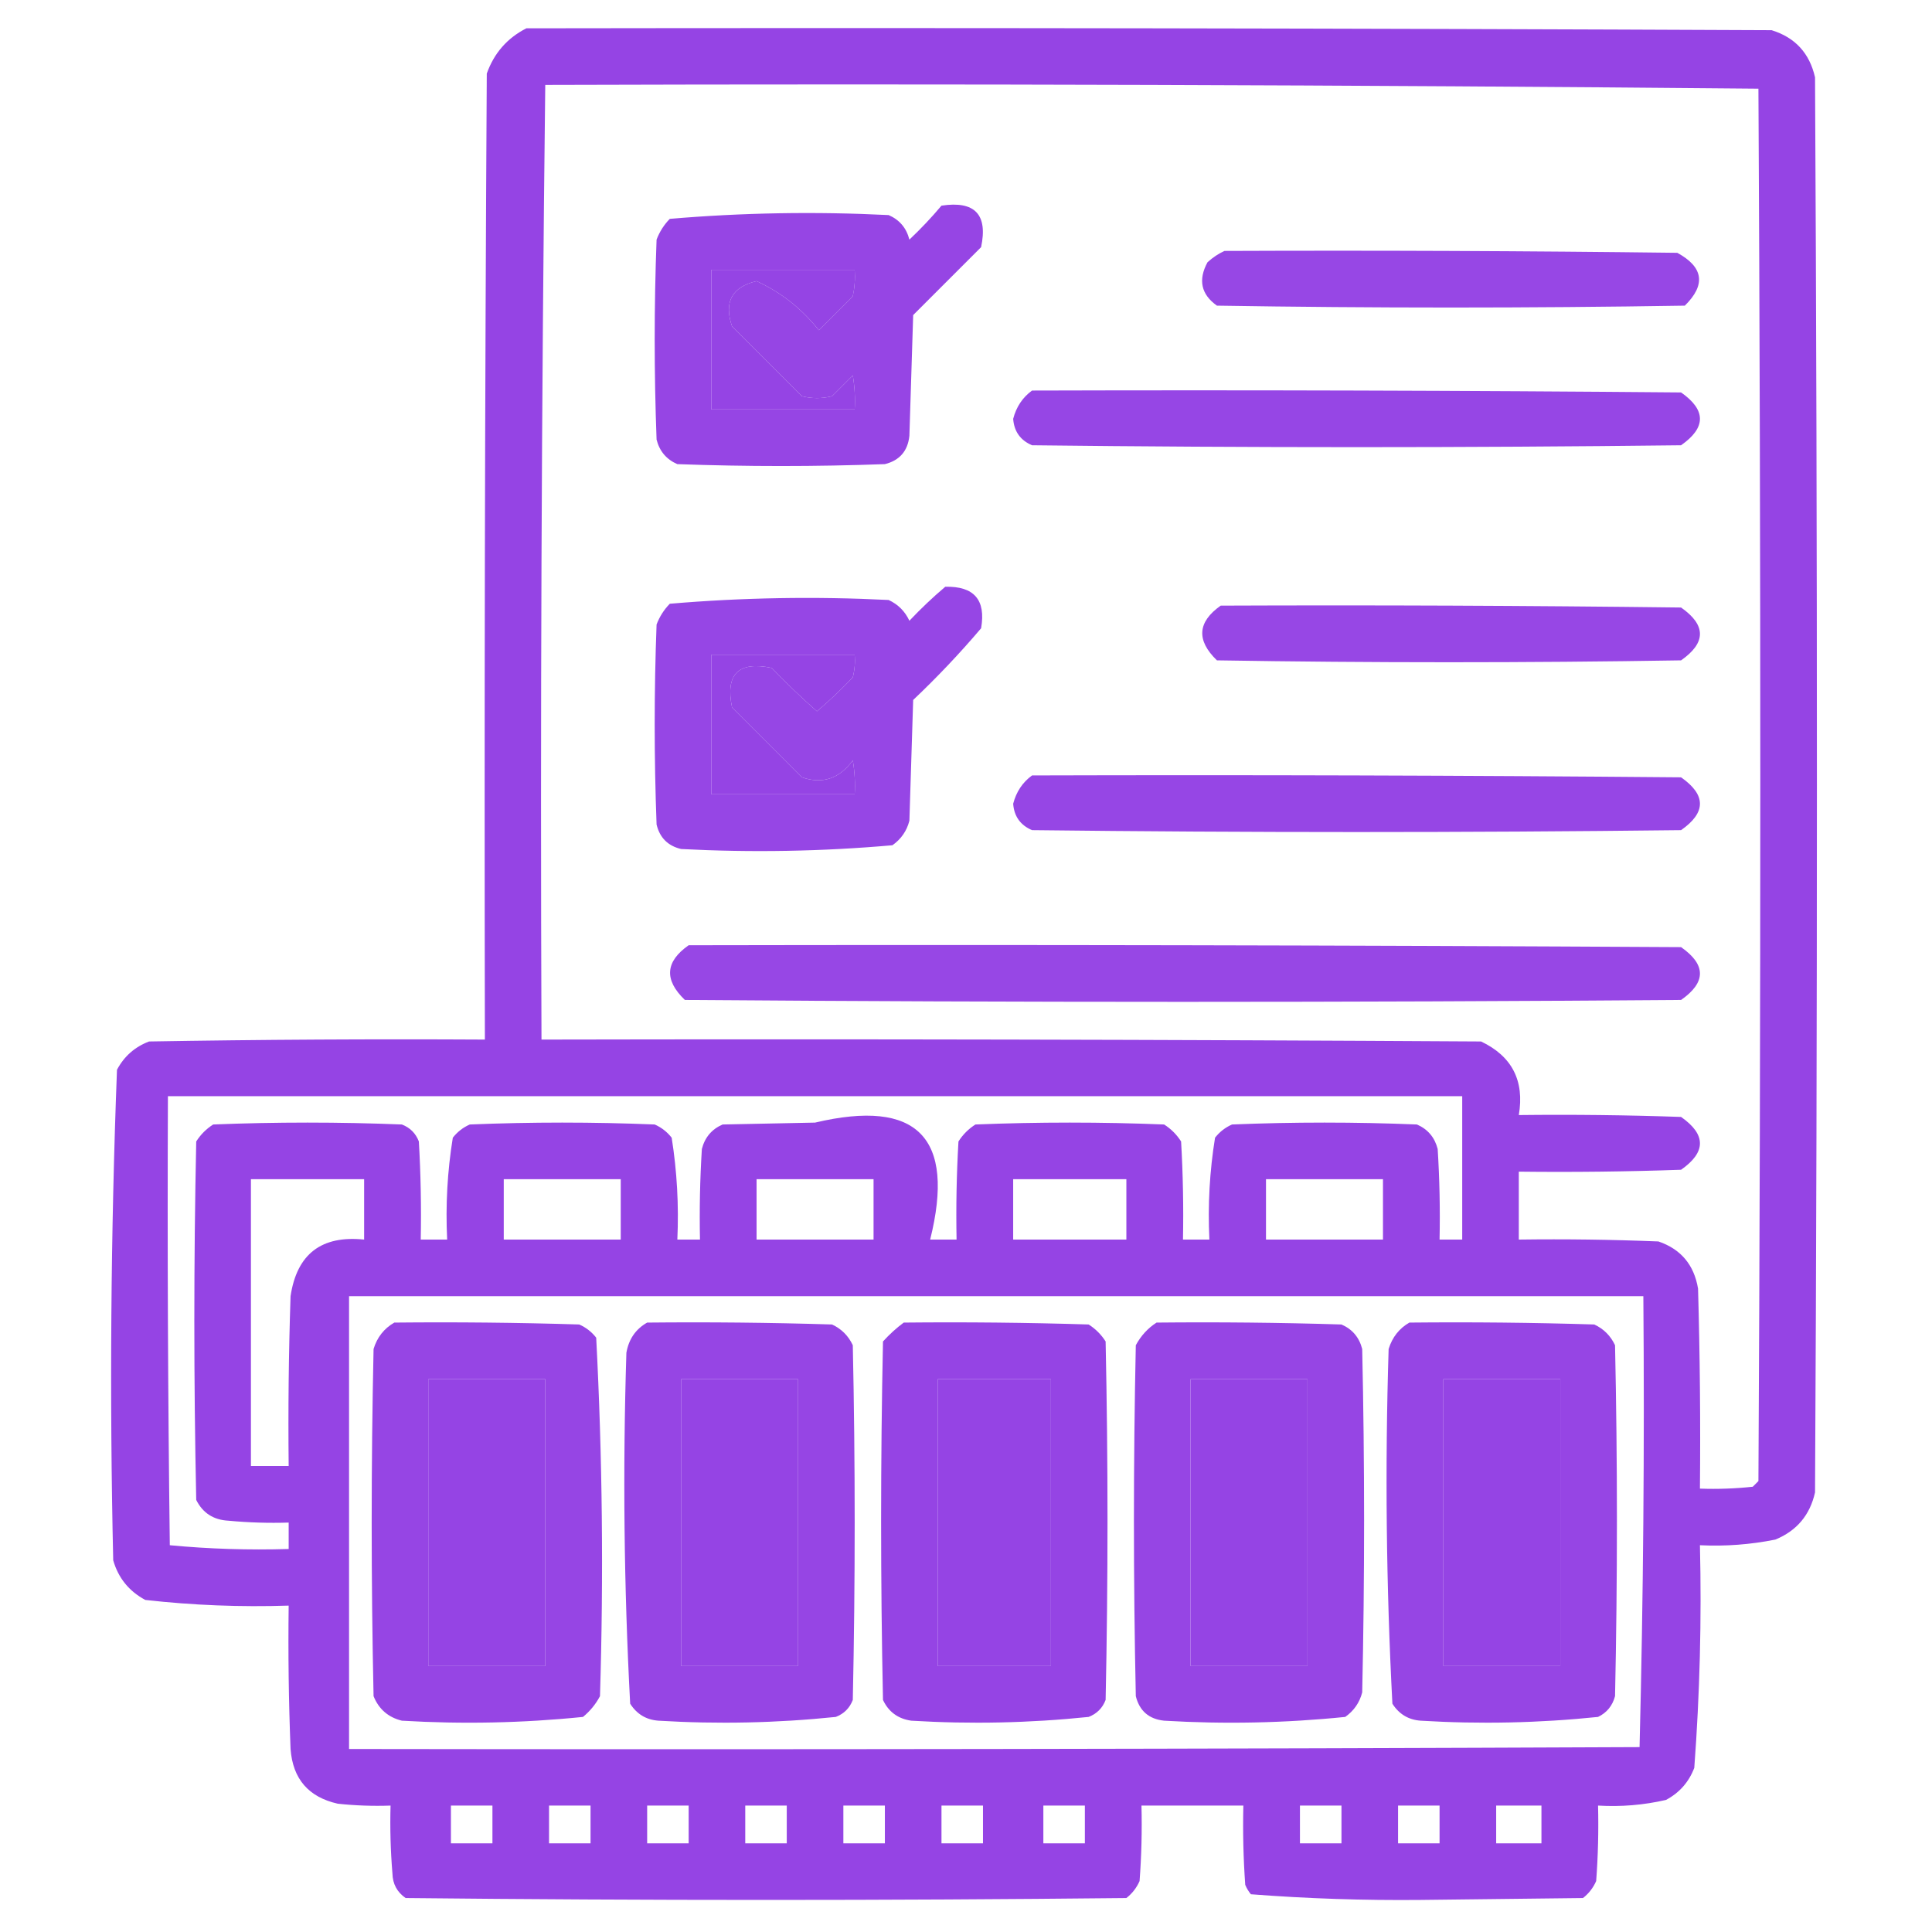
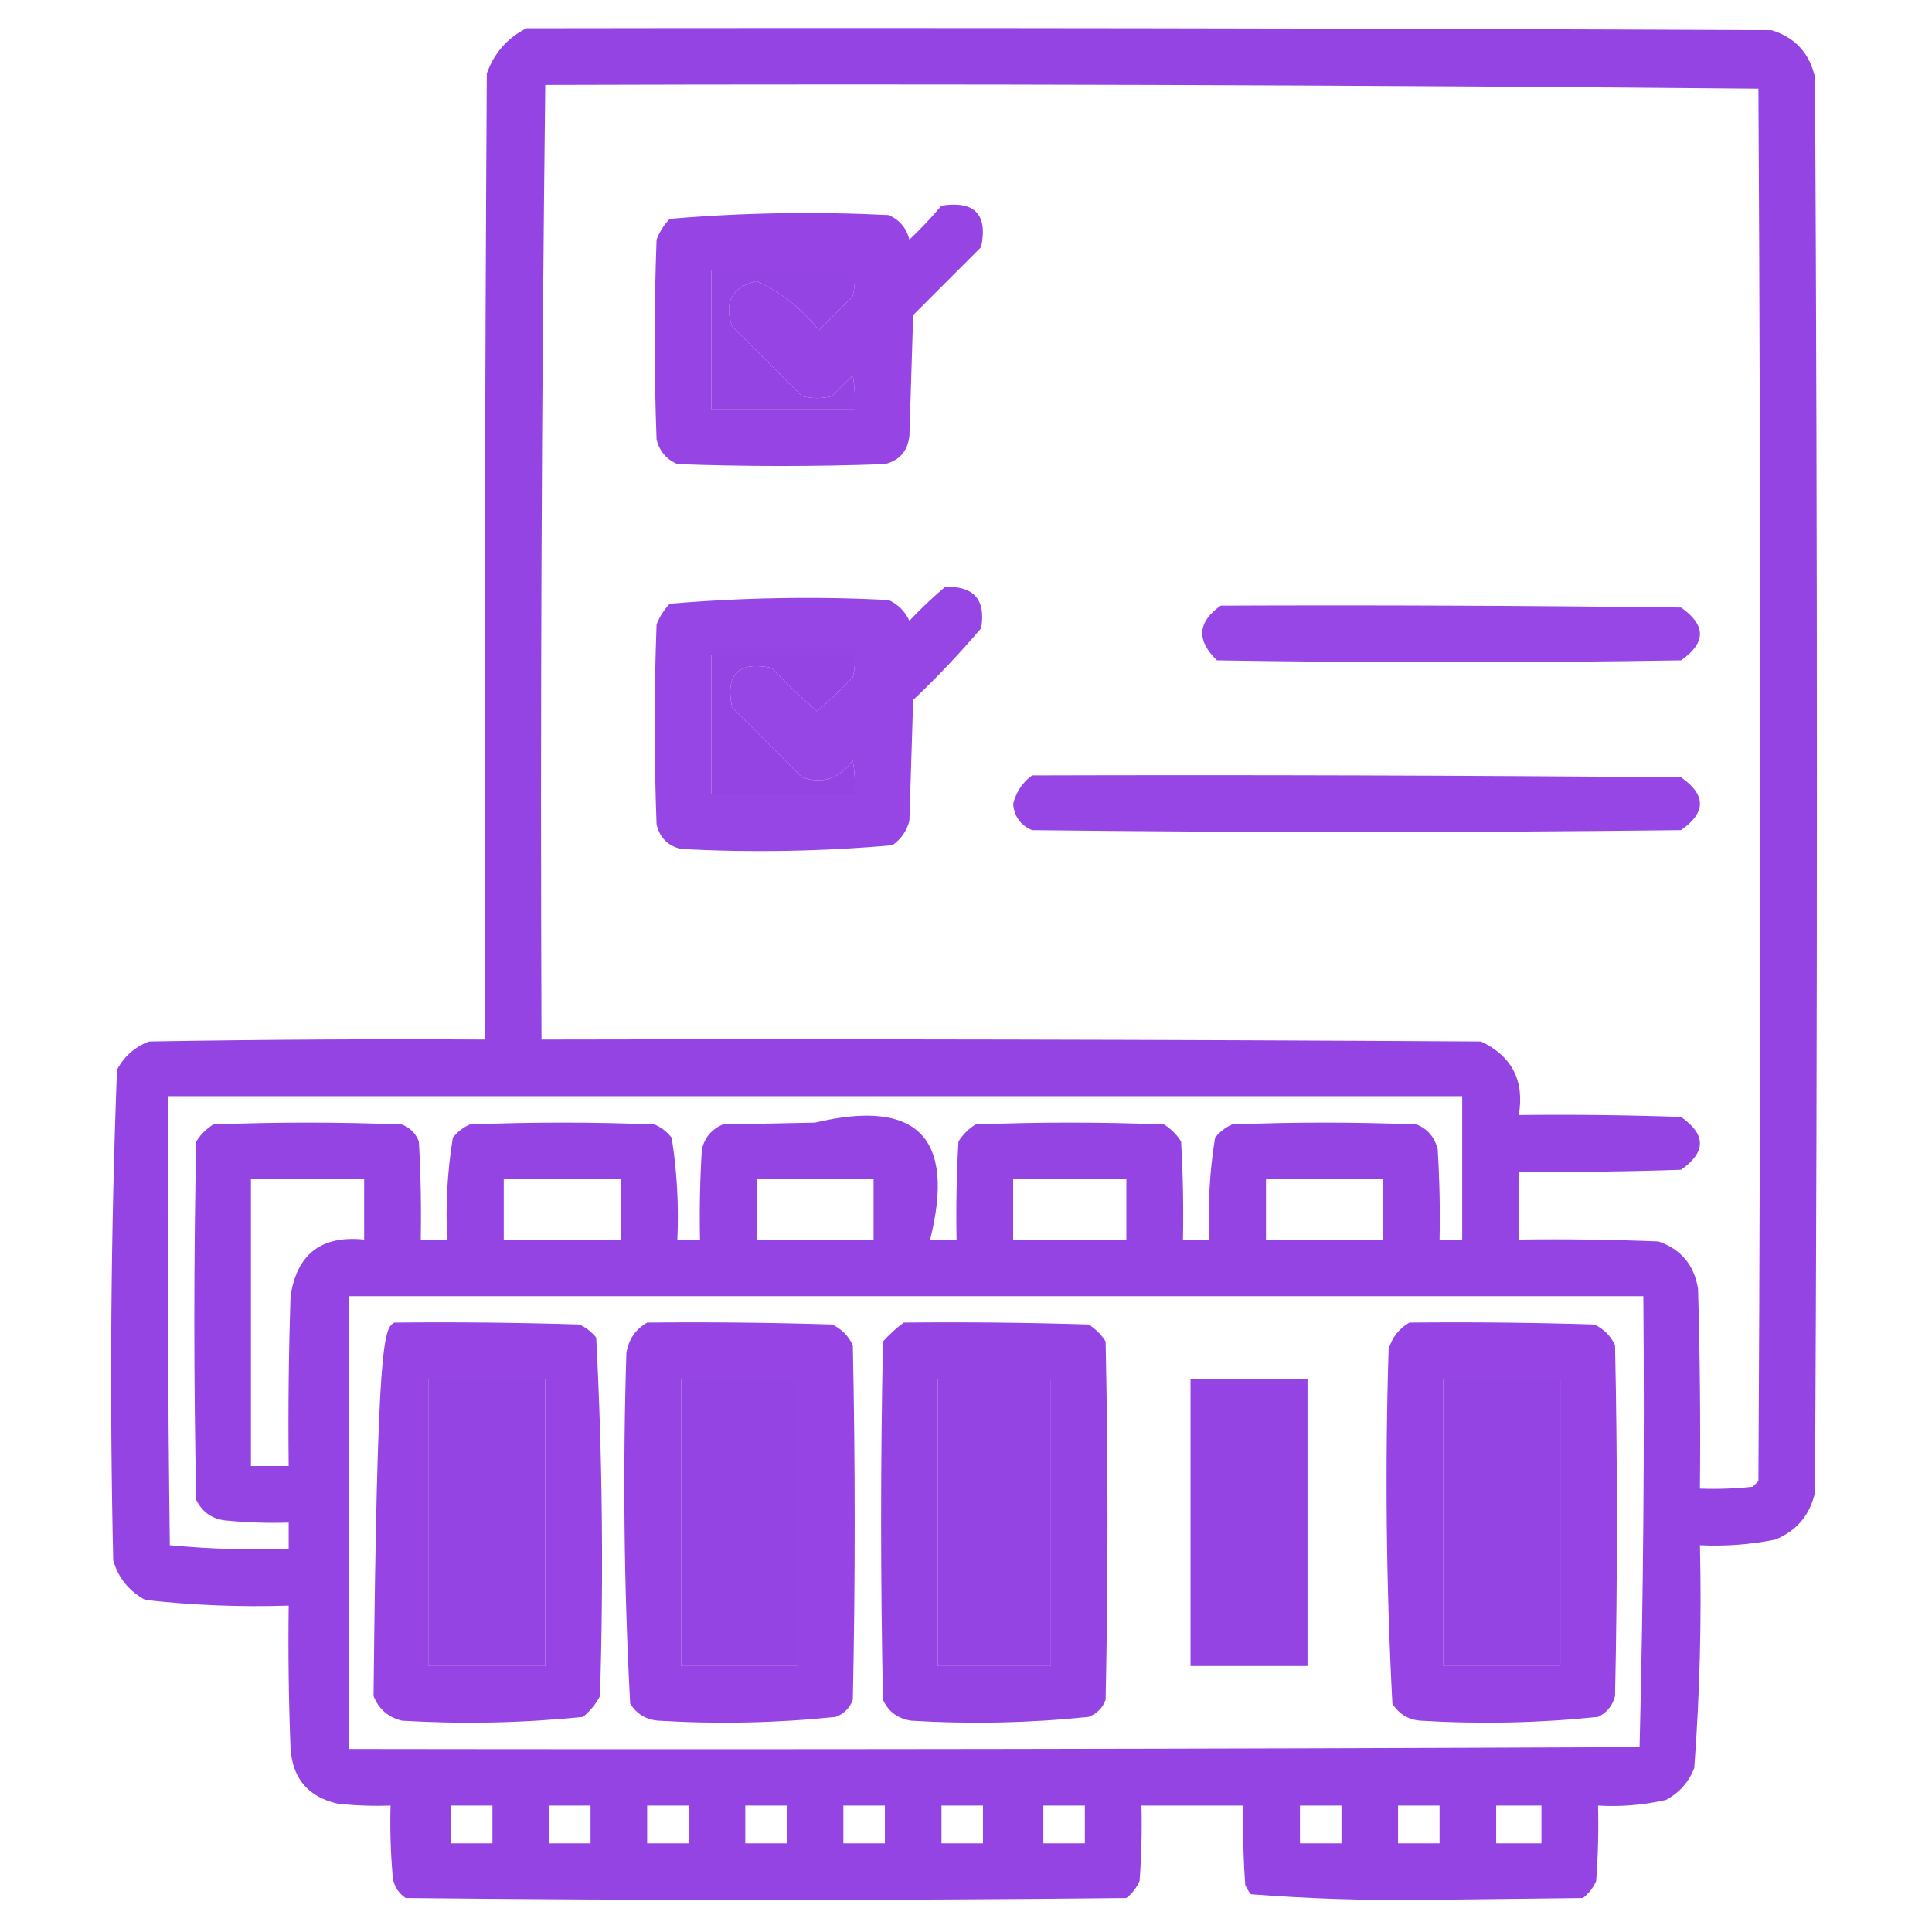
<svg xmlns="http://www.w3.org/2000/svg" width="120" height="120" viewBox="0 0 120 120" fill="none">
  <path opacity="0.939" fill-rule="evenodd" clip-rule="evenodd" d="M32.696 1.758C58.477 1.719 84.258 1.758 110.039 1.875C111.497 2.326 112.396 3.302 112.735 4.805C112.891 34.102 112.891 63.398 112.735 92.695C112.422 94.102 111.601 95.078 110.274 95.625C108.729 95.936 107.166 96.054 105.586 95.977C105.695 100.602 105.578 105.211 105.235 109.805C104.897 110.689 104.311 111.353 103.477 111.797C102.092 112.116 100.686 112.233 99.258 112.148C99.297 113.713 99.258 115.275 99.141 116.836C98.957 117.255 98.684 117.606 98.321 117.891C94.961 117.93 91.602 117.969 88.242 118.008C84.706 118.043 81.19 117.926 77.696 117.656C77.549 117.48 77.432 117.285 77.344 117.07C77.227 115.432 77.188 113.791 77.227 112.148C75.117 112.148 73.008 112.148 70.899 112.148C70.938 113.713 70.899 115.275 70.781 116.836C70.597 117.255 70.324 117.606 69.961 117.891C55.039 118.047 40.117 118.047 25.196 117.891C24.664 117.525 24.391 117.018 24.375 116.367C24.258 114.963 24.219 113.557 24.258 112.148C23.162 112.187 22.068 112.148 20.977 112.031C19.161 111.622 18.185 110.489 18.047 108.633C17.93 105.665 17.891 102.696 17.93 99.727C14.947 99.825 11.978 99.708 9.024 99.375C8.012 98.832 7.348 98.012 7.032 96.914C6.801 86.744 6.879 76.588 7.266 66.445C7.709 65.611 8.373 65.025 9.258 64.688C16.211 64.57 23.164 64.531 30.117 64.57C30.078 44.57 30.117 24.57 30.235 4.57C30.688 3.297 31.509 2.36 32.696 1.758ZM33.867 5.273C59.001 5.196 84.118 5.274 109.219 5.508C109.375 34.336 109.375 63.164 109.219 91.992C109.102 92.109 108.985 92.227 108.867 92.344C107.776 92.461 106.683 92.5 105.586 92.461C105.625 88.32 105.586 84.179 105.469 80.039C105.222 78.561 104.401 77.584 103.008 77.109C100.118 76.992 97.228 76.953 94.336 76.992C94.336 75.586 94.336 74.18 94.336 72.773C97.696 72.813 101.056 72.773 104.414 72.656C105.977 71.562 105.977 70.469 104.414 69.375C101.056 69.258 97.696 69.219 94.336 69.258C94.697 67.128 93.916 65.605 91.992 64.688C72.54 64.57 53.086 64.531 33.633 64.57C33.556 44.788 33.634 25.023 33.867 5.273ZM44.18 16.758C47.149 16.758 50.117 16.758 53.086 16.758C53.124 17.31 53.086 17.857 52.969 18.398C52.266 19.102 51.563 19.805 50.86 20.508C49.801 19.173 48.512 18.157 46.992 17.461C45.459 17.822 44.951 18.759 45.469 20.273C46.914 21.719 48.36 23.164 49.805 24.609C50.43 24.766 51.055 24.766 51.68 24.609C52.11 24.18 52.539 23.75 52.969 23.32C53.086 24.019 53.125 24.722 53.086 25.43C50.117 25.43 47.149 25.43 44.18 25.43C44.18 22.539 44.18 19.648 44.18 16.758ZM44.18 40.664C47.149 40.664 50.117 40.664 53.086 40.664C53.124 41.139 53.085 41.608 52.969 42.07C52.262 42.816 51.52 43.52 50.742 44.18C49.769 43.324 48.832 42.426 47.93 41.484C45.86 41.055 45.039 41.875 45.469 43.945C46.914 45.391 48.36 46.836 49.805 48.281C51.085 48.72 52.14 48.368 52.969 47.227C53.086 47.925 53.125 48.629 53.086 49.336C50.117 49.336 47.149 49.336 44.18 49.336C44.18 46.445 44.18 43.555 44.18 40.664ZM10.43 68.086C37.227 68.086 64.024 68.086 90.821 68.086C90.821 71.055 90.821 74.023 90.821 76.992C90.352 76.992 89.883 76.992 89.414 76.992C89.453 75.115 89.414 73.24 89.297 71.367C89.113 70.645 88.683 70.137 88.008 69.844C84.18 69.687 80.352 69.687 76.524 69.844C76.105 70.028 75.754 70.301 75.469 70.664C75.131 72.748 75.014 74.858 75.117 76.992C74.571 76.992 74.024 76.992 73.477 76.992C73.516 74.959 73.477 72.928 73.36 70.898C73.086 70.469 72.735 70.117 72.305 69.844C68.399 69.687 64.493 69.687 60.586 69.844C60.157 70.117 59.805 70.469 59.532 70.898C59.414 72.928 59.375 74.959 59.414 76.992C58.867 76.992 58.321 76.992 57.774 76.992C59.357 70.646 56.975 68.224 50.625 69.727C48.711 69.766 46.797 69.805 44.883 69.844C44.208 70.137 43.778 70.645 43.594 71.367C43.477 73.24 43.438 75.115 43.477 76.992C43.008 76.992 42.539 76.992 42.071 76.992C42.168 74.864 42.05 72.754 41.719 70.664C41.434 70.301 41.083 70.028 40.664 69.844C36.836 69.687 33.008 69.687 29.18 69.844C28.761 70.028 28.41 70.301 28.125 70.664C27.787 72.748 27.67 74.858 27.774 76.992C27.227 76.992 26.68 76.992 26.133 76.992C26.172 74.959 26.133 72.928 26.016 70.898C25.821 70.391 25.469 70.039 24.961 69.844C21.055 69.687 17.149 69.687 13.242 69.844C12.813 70.117 12.461 70.469 12.188 70.898C12.031 78.32 12.031 85.742 12.188 93.164C12.593 93.973 13.257 94.403 14.18 94.453C15.428 94.57 16.677 94.609 17.93 94.57C17.93 95.117 17.93 95.664 17.93 96.211C15.45 96.286 12.989 96.208 10.547 95.977C10.43 86.68 10.391 77.383 10.43 68.086ZM15.586 73.242C17.93 73.242 20.274 73.242 22.617 73.242C22.617 74.492 22.617 75.742 22.617 76.992C19.963 76.719 18.439 77.891 18.047 80.508C17.93 84.022 17.891 87.538 17.93 91.055C17.149 91.055 16.367 91.055 15.586 91.055C15.586 85.117 15.586 79.18 15.586 73.242ZM31.289 73.242C33.711 73.242 36.133 73.242 38.555 73.242C38.555 74.492 38.555 75.742 38.555 76.992C36.133 76.992 33.711 76.992 31.289 76.992C31.289 75.742 31.289 74.492 31.289 73.242ZM46.992 73.242C49.414 73.242 51.836 73.242 54.258 73.242C54.258 74.492 54.258 75.742 54.258 76.992C51.836 76.992 49.414 76.992 46.992 76.992C46.992 75.742 46.992 74.492 46.992 73.242ZM62.93 73.242C65.274 73.242 67.617 73.242 69.961 73.242C69.961 74.492 69.961 75.742 69.961 76.992C67.617 76.992 65.274 76.992 62.93 76.992C62.93 75.742 62.93 74.492 62.93 73.242ZM78.633 73.242C81.055 73.242 83.477 73.242 85.899 73.242C85.899 74.492 85.899 75.742 85.899 76.992C83.477 76.992 81.055 76.992 78.633 76.992C78.633 75.742 78.633 74.492 78.633 73.242ZM21.68 80.508C48.477 80.508 75.274 80.508 102.071 80.508C102.148 89.861 102.07 99.197 101.836 108.516C75.117 108.633 48.399 108.672 21.68 108.633C21.68 99.258 21.68 89.883 21.68 80.508ZM26.602 85.664C29.024 85.664 31.446 85.664 33.867 85.664C33.867 91.602 33.867 97.539 33.867 103.477C31.446 103.477 29.024 103.477 26.602 103.477C26.602 97.539 26.602 91.602 26.602 85.664ZM42.305 85.664C44.727 85.664 47.149 85.664 49.571 85.664C49.571 91.602 49.571 97.539 49.571 103.477C47.149 103.477 44.727 103.477 42.305 103.477C42.305 97.539 42.305 91.602 42.305 85.664ZM58.242 85.664C60.586 85.664 62.93 85.664 65.274 85.664C65.274 91.602 65.274 97.539 65.274 103.477C62.93 103.477 60.586 103.477 58.242 103.477C58.242 97.539 58.242 91.602 58.242 85.664ZM73.946 85.664C76.367 85.664 78.789 85.664 81.211 85.664C81.211 91.602 81.211 97.539 81.211 103.477C78.789 103.477 76.367 103.477 73.946 103.477C73.946 97.539 73.946 91.602 73.946 85.664ZM89.649 85.664C92.07 85.664 94.493 85.664 96.914 85.664C96.914 91.602 96.914 97.539 96.914 103.477C94.493 103.477 92.07 103.477 89.649 103.477C89.649 97.539 89.649 91.602 89.649 85.664ZM28.008 112.148C28.867 112.148 29.727 112.148 30.586 112.148C30.586 112.93 30.586 113.711 30.586 114.492C29.727 114.492 28.867 114.492 28.008 114.492C28.008 113.711 28.008 112.93 28.008 112.148ZM34.102 112.148C34.961 112.148 35.821 112.148 36.68 112.148C36.68 112.93 36.68 113.711 36.68 114.492C35.821 114.492 34.961 114.492 34.102 114.492C34.102 113.711 34.102 112.93 34.102 112.148ZM40.196 112.148C41.055 112.148 41.914 112.148 42.774 112.148C42.774 112.93 42.774 113.711 42.774 114.492C41.914 114.492 41.055 114.492 40.196 114.492C40.196 113.711 40.196 112.93 40.196 112.148ZM46.289 112.148C47.149 112.148 48.008 112.148 48.867 112.148C48.867 112.93 48.867 113.711 48.867 114.492C48.008 114.492 47.149 114.492 46.289 114.492C46.289 113.711 46.289 112.93 46.289 112.148ZM52.383 112.148C53.242 112.148 54.102 112.148 54.961 112.148C54.961 112.93 54.961 113.711 54.961 114.492C54.102 114.492 53.242 114.492 52.383 114.492C52.383 113.711 52.383 112.93 52.383 112.148ZM58.477 112.148C59.336 112.148 60.196 112.148 61.055 112.148C61.055 112.93 61.055 113.711 61.055 114.492C60.196 114.492 59.336 114.492 58.477 114.492C58.477 113.711 58.477 112.93 58.477 112.148ZM64.805 112.148C65.664 112.148 66.524 112.148 67.383 112.148C67.383 112.93 67.383 113.711 67.383 114.492C66.524 114.492 65.664 114.492 64.805 114.492C64.805 113.711 64.805 112.93 64.805 112.148ZM80.742 112.148C81.602 112.148 82.461 112.148 83.321 112.148C83.321 112.93 83.321 113.711 83.321 114.492C82.461 114.492 81.602 114.492 80.742 114.492C80.742 113.711 80.742 112.93 80.742 112.148ZM86.836 112.148C87.696 112.148 88.555 112.148 89.414 112.148C89.414 112.93 89.414 113.711 89.414 114.492C88.555 114.492 87.696 114.492 86.836 114.492C86.836 113.711 86.836 112.93 86.836 112.148ZM92.93 112.148C93.867 112.148 94.805 112.148 95.742 112.148C95.742 112.93 95.742 113.711 95.742 114.492C94.805 114.492 93.867 114.492 92.93 114.492C92.93 113.711 92.93 112.93 92.93 112.148Z" fill="#8F39E3" />
  <path opacity="0.934" fill-rule="evenodd" clip-rule="evenodd" d="M58.477 12.773C60.546 12.46 61.367 13.319 60.938 15.351C59.531 16.758 58.125 18.164 56.719 19.57C56.641 22.07 56.562 24.57 56.484 27.07C56.384 28.014 55.877 28.6 54.961 28.828C50.664 28.984 46.367 28.984 42.07 28.828C41.395 28.535 40.965 28.027 40.781 27.305C40.625 23.164 40.625 19.023 40.781 14.883C40.967 14.393 41.24 13.964 41.602 13.594C46.112 13.209 50.643 13.131 55.195 13.359C55.871 13.652 56.3 14.16 56.484 14.883C57.197 14.21 57.861 13.507 58.477 12.773ZM44.18 16.758C44.18 19.648 44.18 22.539 44.18 25.43C47.149 25.43 50.117 25.43 53.086 25.43C53.125 24.722 53.086 24.019 52.969 23.32C52.539 23.75 52.109 24.18 51.68 24.609C51.055 24.766 50.43 24.766 49.805 24.609C48.359 23.164 46.914 21.719 45.469 20.273C44.951 18.759 45.459 17.822 46.992 17.461C48.512 18.157 49.801 19.173 50.859 20.508C51.563 19.805 52.266 19.101 52.969 18.398C53.085 17.857 53.124 17.31 53.086 16.758C50.117 16.758 47.149 16.758 44.18 16.758Z" fill="#8F39E3" />
-   <path opacity="0.928" fill-rule="evenodd" clip-rule="evenodd" d="M76.055 15.586C85.43 15.547 94.805 15.586 104.18 15.703C105.809 16.593 105.965 17.687 104.648 18.984C94.961 19.141 85.273 19.141 75.586 18.984C74.602 18.286 74.407 17.387 75 16.289C75.33 15.989 75.682 15.754 76.055 15.586Z" fill="#8F39E3" />
-   <path opacity="0.931" fill-rule="evenodd" clip-rule="evenodd" d="M64.102 24.258C77.539 24.219 90.977 24.258 104.414 24.375C105.977 25.469 105.977 26.562 104.414 27.656C90.977 27.813 77.539 27.813 64.102 27.656C63.38 27.349 62.989 26.802 62.93 26.016C63.123 25.272 63.514 24.686 64.102 24.258Z" fill="#8F39E3" />
  <path opacity="0.933" fill-rule="evenodd" clip-rule="evenodd" d="M58.711 36.445C60.503 36.401 61.245 37.261 60.938 39.023C59.617 40.579 58.211 42.063 56.719 43.476C56.641 45.977 56.562 48.476 56.484 50.976C56.323 51.608 55.971 52.116 55.43 52.5C51.076 52.884 46.701 52.962 42.305 52.734C41.484 52.539 40.977 52.031 40.781 51.211C40.625 47.07 40.625 42.93 40.781 38.789C40.967 38.3 41.24 37.87 41.602 37.5C46.112 37.115 50.643 37.037 55.195 37.266C55.781 37.539 56.211 37.969 56.484 38.555C57.202 37.797 57.944 37.094 58.711 36.445ZM44.18 40.664C44.18 43.554 44.18 46.445 44.18 49.336C47.149 49.336 50.117 49.336 53.086 49.336C53.125 48.629 53.086 47.925 52.969 47.226C52.14 48.368 51.085 48.72 49.805 48.281C48.359 46.836 46.914 45.391 45.469 43.945C45.039 41.875 45.859 41.055 47.93 41.484C48.832 42.425 49.769 43.324 50.742 44.18C51.52 43.519 52.262 42.816 52.969 42.07C53.085 41.608 53.124 41.139 53.086 40.664C50.117 40.664 47.149 40.664 44.18 40.664Z" fill="#8F39E3" />
  <path opacity="0.929" fill-rule="evenodd" clip-rule="evenodd" d="M75.82 37.617C85.352 37.578 94.883 37.617 104.414 37.734C105.977 38.828 105.977 39.922 104.414 41.016C94.805 41.172 85.195 41.172 75.586 41.016C74.297 39.77 74.376 38.637 75.82 37.617Z" fill="#8F39E3" />
  <path opacity="0.931" fill-rule="evenodd" clip-rule="evenodd" d="M64.102 48.164C77.539 48.125 90.977 48.164 104.414 48.281C105.977 49.375 105.977 50.469 104.414 51.562C90.977 51.719 77.539 51.719 64.102 51.562C63.38 51.255 62.989 50.708 62.93 49.922C63.123 49.178 63.514 48.592 64.102 48.164Z" fill="#8F39E3" />
-   <path opacity="0.929" fill-rule="evenodd" clip-rule="evenodd" d="M42.774 58.711C63.321 58.672 83.868 58.711 104.414 58.828C105.977 59.922 105.977 61.016 104.414 62.109C83.789 62.266 63.164 62.266 42.539 62.109C41.239 60.862 41.318 59.729 42.774 58.711Z" fill="#8F39E3" />
-   <path opacity="0.934" fill-rule="evenodd" clip-rule="evenodd" d="M24.492 82.148C28.321 82.109 32.149 82.148 35.977 82.266C36.395 82.45 36.747 82.723 37.031 83.086C37.417 90.494 37.495 97.915 37.266 105.352C37.003 105.849 36.651 106.279 36.211 106.641C32.477 107.021 28.727 107.099 24.961 106.875C24.114 106.667 23.528 106.159 23.203 105.352C23.047 98.164 23.047 90.977 23.203 83.789C23.423 83.063 23.853 82.516 24.492 82.148ZM26.602 85.664C26.602 91.602 26.602 97.539 26.602 103.477C29.023 103.477 31.445 103.477 33.867 103.477C33.867 97.539 33.867 91.602 33.867 85.664C31.445 85.664 29.023 85.664 26.602 85.664Z" fill="#8F39E3" />
+   <path opacity="0.934" fill-rule="evenodd" clip-rule="evenodd" d="M24.492 82.148C28.321 82.109 32.149 82.148 35.977 82.266C36.395 82.45 36.747 82.723 37.031 83.086C37.417 90.494 37.495 97.915 37.266 105.352C37.003 105.849 36.651 106.279 36.211 106.641C32.477 107.021 28.727 107.099 24.961 106.875C24.114 106.667 23.528 106.159 23.203 105.352C23.423 83.063 23.853 82.516 24.492 82.148ZM26.602 85.664C26.602 91.602 26.602 97.539 26.602 103.477C29.023 103.477 31.445 103.477 33.867 103.477C33.867 97.539 33.867 91.602 33.867 85.664C31.445 85.664 29.023 85.664 26.602 85.664Z" fill="#8F39E3" />
  <path opacity="0.934" fill-rule="evenodd" clip-rule="evenodd" d="M40.196 82.148C44.024 82.109 47.852 82.148 51.68 82.266C52.266 82.539 52.695 82.969 52.969 83.555C53.125 90.898 53.125 98.242 52.969 105.586C52.774 106.094 52.422 106.445 51.914 106.641C48.258 107.02 44.586 107.098 40.899 106.875C40.14 106.821 39.554 106.469 39.141 105.82C38.755 98.569 38.677 91.303 38.906 84.023C39.053 83.178 39.483 82.552 40.196 82.148ZM42.305 85.664C42.305 91.602 42.305 97.539 42.305 103.477C44.727 103.477 47.149 103.477 49.571 103.477C49.571 97.539 49.571 91.602 49.571 85.664C47.149 85.664 44.727 85.664 42.305 85.664Z" fill="#8F39E3" />
  <path opacity="0.938" fill-rule="evenodd" clip-rule="evenodd" d="M56.133 82.148C59.962 82.109 63.79 82.148 67.617 82.266C68.047 82.539 68.398 82.891 68.672 83.32C68.828 90.742 68.828 98.164 68.672 105.586C68.477 106.094 68.125 106.445 67.617 106.641C63.961 107.02 60.289 107.098 56.602 106.875C55.777 106.757 55.191 106.327 54.844 105.586C54.688 98.164 54.688 90.742 54.844 83.32C55.249 82.875 55.679 82.484 56.133 82.148ZM58.242 85.664C58.242 91.602 58.242 97.539 58.242 103.477C60.586 103.477 62.93 103.477 65.273 103.477C65.273 97.539 65.273 91.602 65.273 85.664C62.93 85.664 60.586 85.664 58.242 85.664Z" fill="#8F39E3" />
-   <path opacity="0.934" fill-rule="evenodd" clip-rule="evenodd" d="M71.836 82.148C75.665 82.109 79.493 82.148 83.32 82.266C83.996 82.559 84.425 83.067 84.609 83.789C84.766 90.898 84.766 98.008 84.609 105.117C84.448 105.749 84.096 106.257 83.555 106.641C79.82 107.021 76.07 107.099 72.305 106.875C71.361 106.775 70.775 106.267 70.547 105.352C70.391 98.086 70.391 90.82 70.547 83.555C70.866 82.963 71.295 82.495 71.836 82.148ZM73.945 85.664C73.945 91.602 73.945 97.539 73.945 103.477C76.367 103.477 78.789 103.477 81.211 103.477C81.211 97.539 81.211 91.602 81.211 85.664C78.789 85.664 76.367 85.664 73.945 85.664Z" fill="#8F39E3" />
  <path opacity="0.934" fill-rule="evenodd" clip-rule="evenodd" d="M87.539 82.148C91.368 82.109 95.196 82.148 99.024 82.266C99.609 82.539 100.039 82.969 100.313 83.555C100.469 90.82 100.469 98.086 100.313 105.352C100.152 105.951 99.8 106.381 99.258 106.641C95.602 107.02 91.93 107.098 88.242 106.875C87.483 106.821 86.897 106.469 86.484 105.82C86.099 98.491 86.021 91.147 86.25 83.789C86.477 83.058 86.906 82.511 87.539 82.148ZM89.649 85.664C89.649 91.602 89.649 97.539 89.649 103.477C92.07 103.477 94.492 103.477 96.914 103.477C96.914 97.539 96.914 91.602 96.914 85.664C94.492 85.664 92.07 85.664 89.649 85.664Z" fill="#8F39E3" />
</svg>